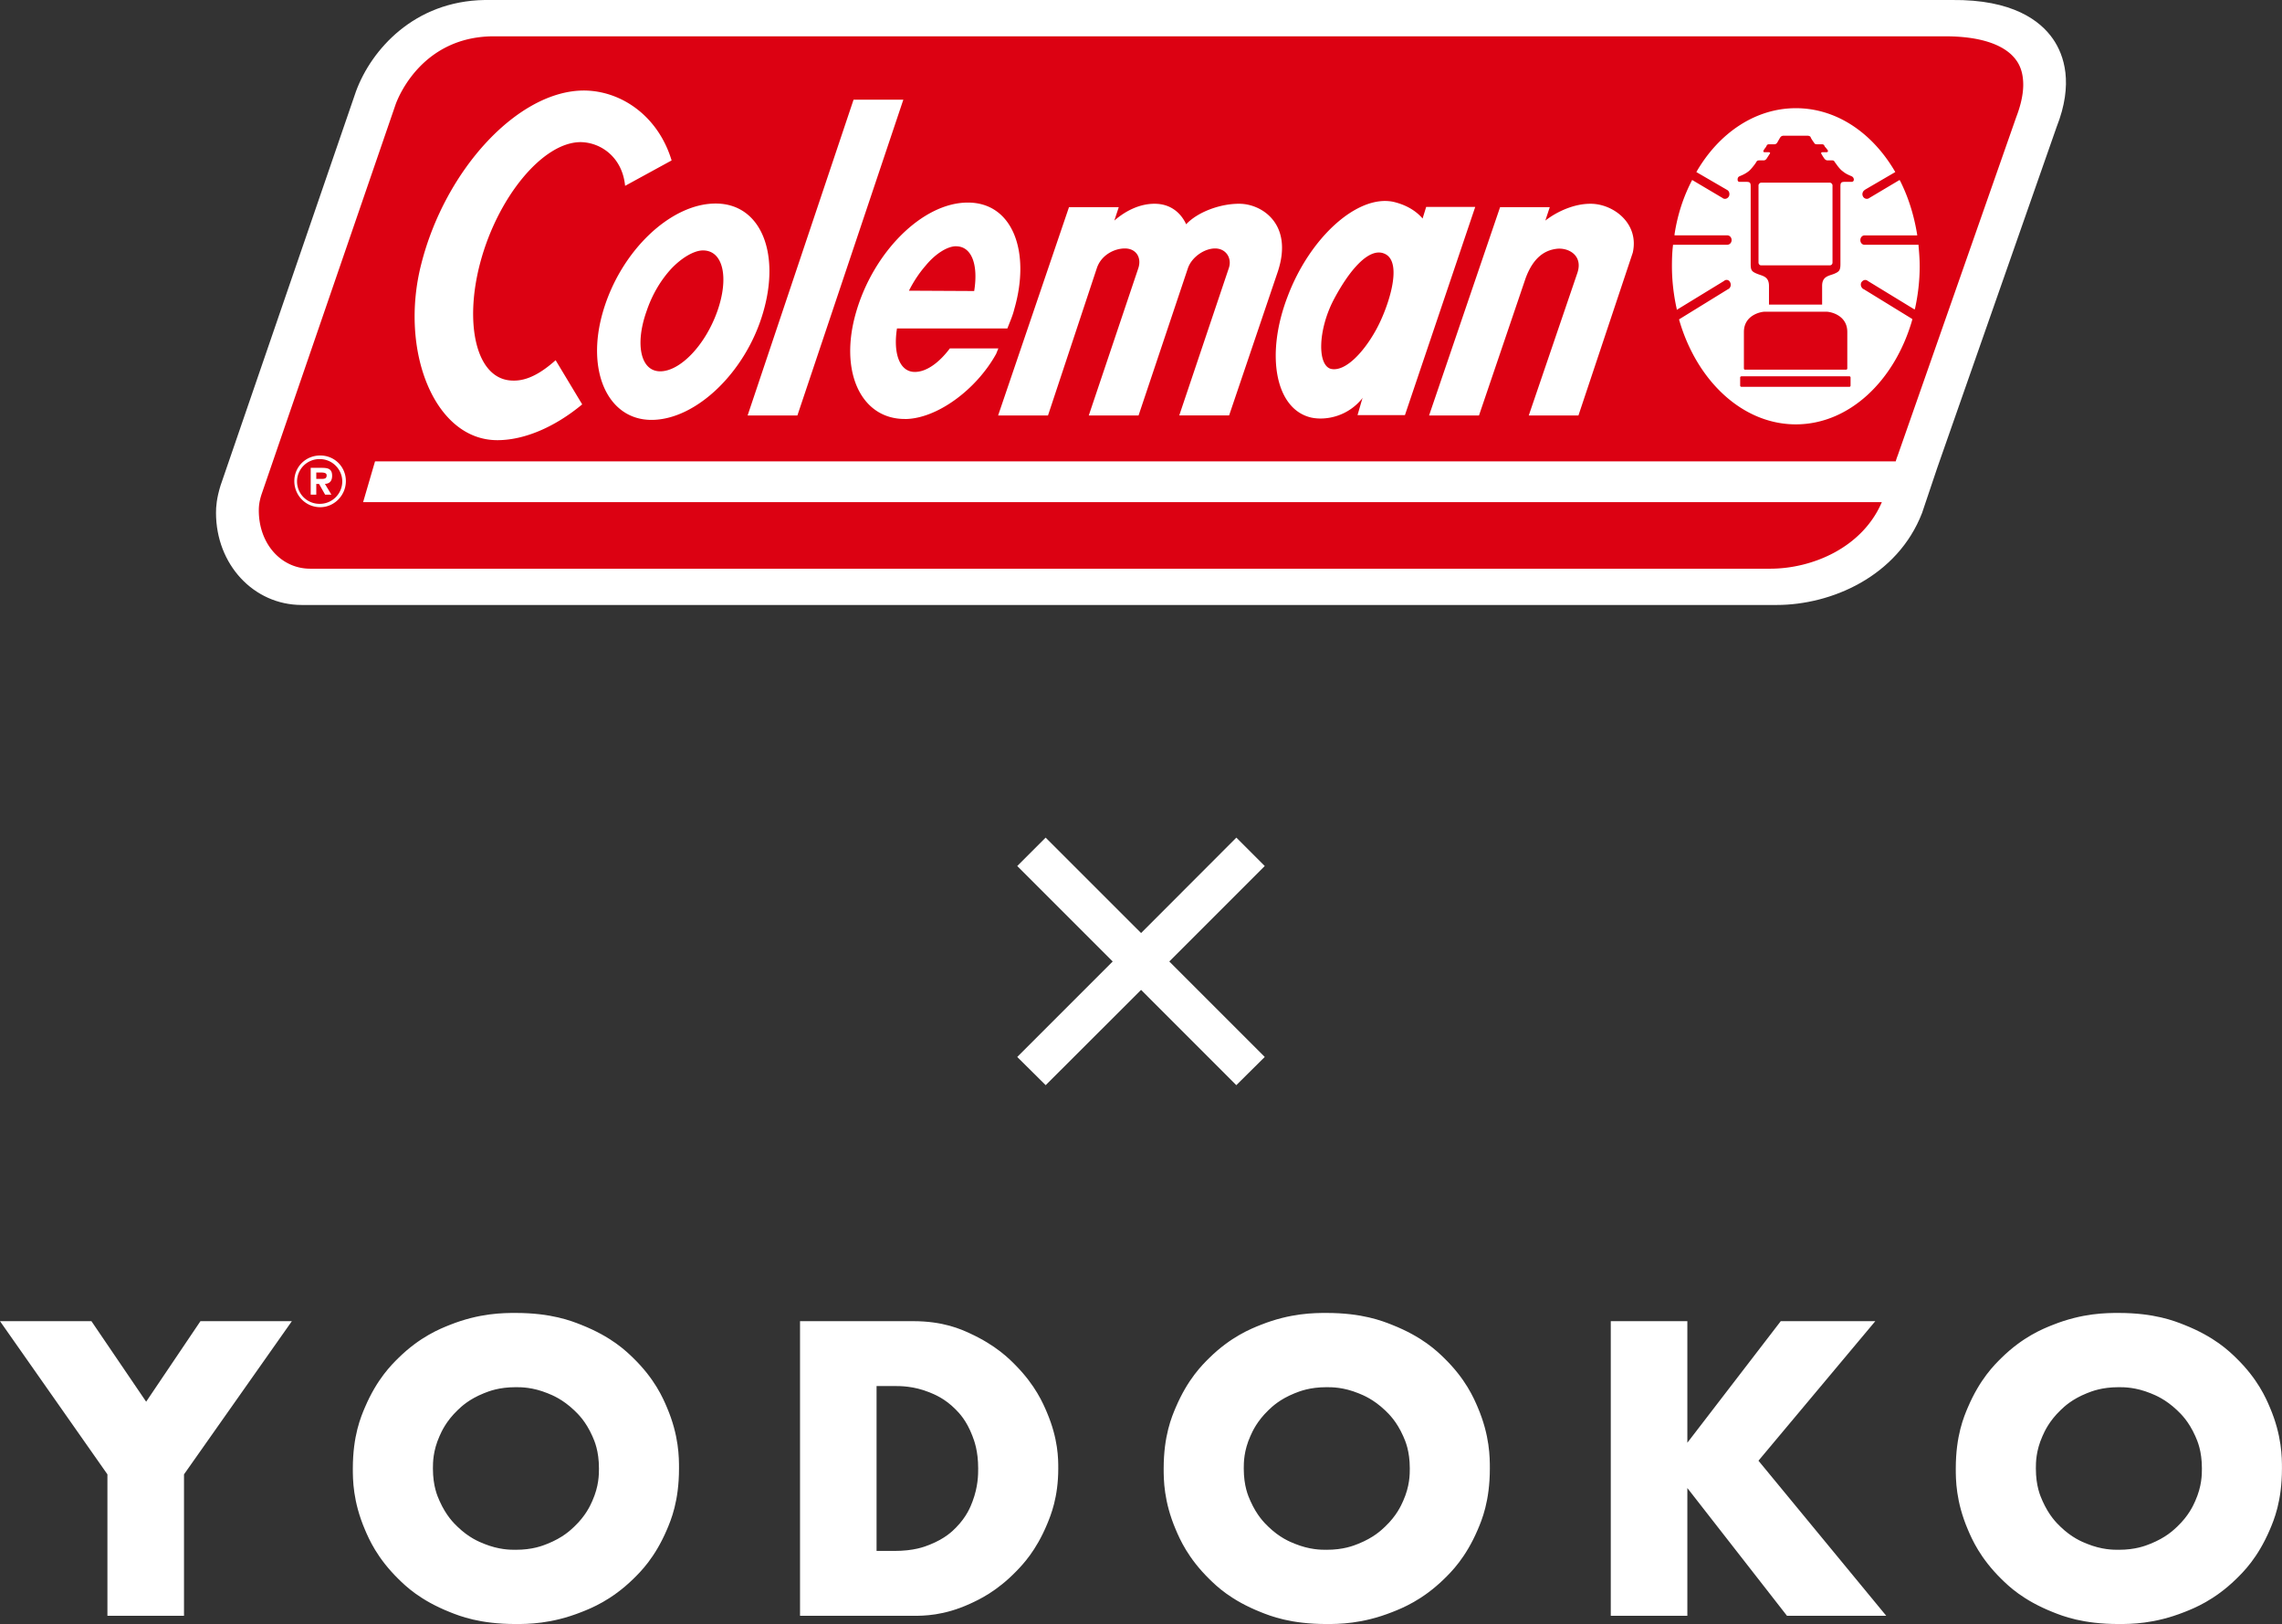
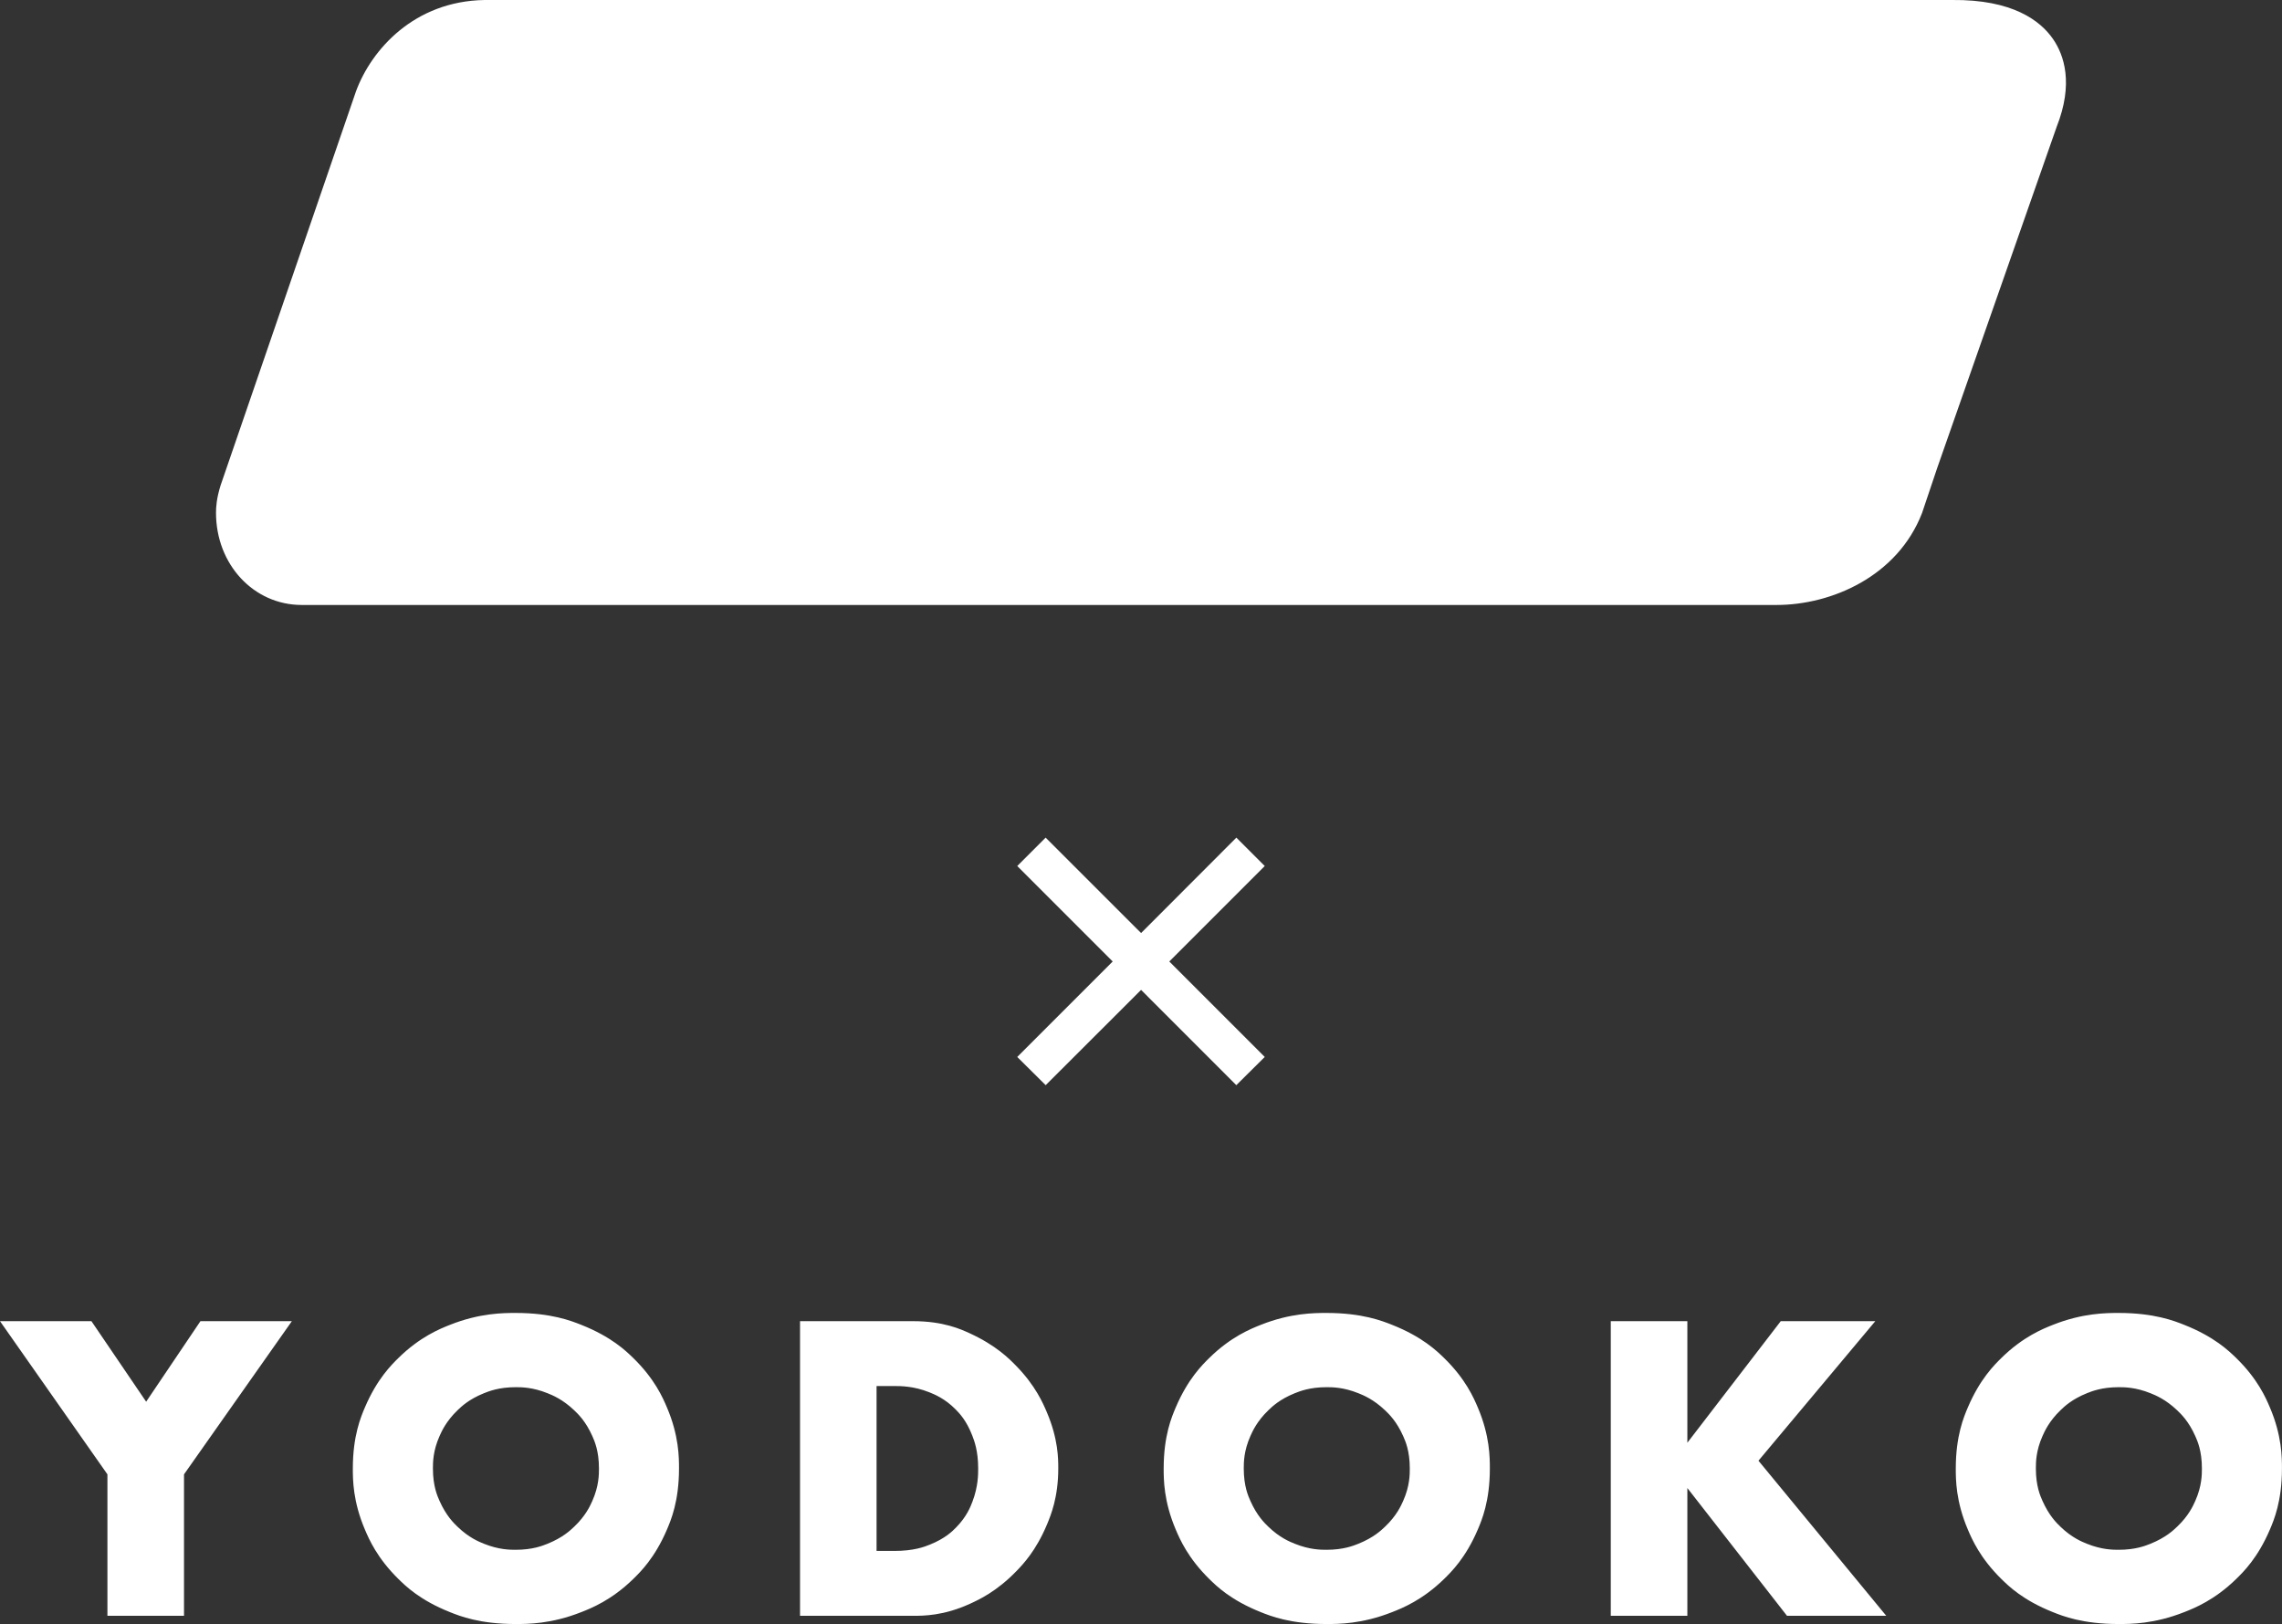
<svg xmlns="http://www.w3.org/2000/svg" id="_レイヤー_2" viewBox="0 0 474.98 338">
  <rect x="0" y="0" width="474.98" height="338" fill="#333333" stroke="none" />
  <defs>
    <style>.cls-1{fill:#fff}</style>
  </defs>
  <g id="header">
    <path class="cls-1" d="M22.36 306.85L0 274.97h19.03l11.39 16.76 11.3-16.76h19.03L38.3 306.85v29.44H22.36v-29.44zm51.08-1.22c0-6.83 1.68-10.76 2.52-12.73 2.52-5.9 5.5-8.82 6.99-10.29 4.47-4.39 8.62-6.05 10.69-6.87 6.22-2.48 11.21-2.48 13.7-2.48 7.4 0 11.58 1.65 13.66 2.48 6.26 2.48 9.27 5.41 10.78 6.87 4.51 4.39 6.19 8.32 7.03 10.29 2.52 5.9 2.52 10.45 2.52 12.73 0 6.83-1.68 10.76-2.52 12.73-2.52 5.9-5.53 8.82-7.03 10.29-4.51 4.39-8.69 6.05-10.78 6.87-6.26 2.48-11.2 2.48-13.66 2.48-7.48 0-11.63-1.65-13.7-2.48-6.22-2.48-9.2-5.41-10.69-6.87-4.47-4.39-6.15-8.32-6.99-10.29-2.52-5.9-2.52-10.45-2.52-12.73zm16.67 0c0 3.66.92 5.72 1.38 6.75 1.38 3.09 2.95 4.61 3.74 5.37 2.36 2.28 4.45 3.12 5.49 3.54 3.13 1.26 5.46 1.26 6.63 1.26 3.5 0 5.58-.84 6.63-1.26 3.13-1.26 4.73-2.78 5.53-3.54 2.4-2.28 3.32-4.34 3.78-5.37 1.38-3.09 1.38-5.53 1.38-6.75 0-3.66-.92-5.72-1.38-6.75-1.38-3.09-2.98-4.61-3.78-5.37-2.4-2.28-4.49-3.12-5.53-3.54-3.13-1.26-5.46-1.26-6.63-1.26-3.5 0-5.58.84-6.63 1.26-3.13 1.26-4.7 2.78-5.49 3.54-2.36 2.28-3.28 4.34-3.74 5.37-1.38 3.09-1.38 5.53-1.38 6.75zm76.4-30.66h23.58c6.26 0 9.92 1.68 11.75 2.52 5.49 2.52 8.23 5.31 9.6 6.71 4.11 4.19 5.68 7.9 6.47 9.76 2.36 5.57 2.36 9.64 2.36 11.67 0 6.02-1.55 9.73-2.32 11.59-2.32 5.57-5.06 8.39-6.42 9.8-4.11 4.23-7.77 5.91-9.6 6.75-5.49 2.52-9.72 2.52-11.83 2.52h-23.58v-61.32zm15.94 47.82h3.66c4.15 0 6.32-.87 7.4-1.3 3.25-1.3 4.74-2.82 5.49-3.58 2.24-2.28 3.02-4.36 3.42-5.41 1.18-3.13 1.18-5.62 1.18-6.87 0-3.66-.81-5.77-1.22-6.83-1.22-3.17-2.71-4.69-3.46-5.45-2.24-2.28-4.41-3.14-5.49-3.58-3.25-1.3-5.96-1.3-7.32-1.3h-3.66v34.32zm59.76-17.16c0-6.83 1.68-10.76 2.52-12.73 2.52-5.9 5.5-8.82 6.99-10.29 4.47-4.39 8.62-6.05 10.69-6.87 6.22-2.48 11.21-2.48 13.7-2.48 7.4 0 11.58 1.65 13.66 2.48 6.26 2.48 9.27 5.41 10.78 6.87 4.51 4.39 6.19 8.32 7.03 10.29 2.52 5.9 2.52 10.45 2.52 12.73 0 6.83-1.68 10.76-2.52 12.73-2.52 5.9-5.53 8.82-7.03 10.29-4.51 4.39-8.69 6.05-10.78 6.87-6.26 2.48-11.2 2.48-13.66 2.48-7.48 0-11.63-1.65-13.7-2.48-6.22-2.48-9.2-5.41-10.69-6.87-4.47-4.39-6.15-8.32-6.99-10.29-2.52-5.9-2.52-10.45-2.52-12.73zm16.67 0c0 3.66.92 5.72 1.38 6.75 1.38 3.09 2.95 4.61 3.74 5.37 2.36 2.28 4.45 3.12 5.49 3.54 3.13 1.26 5.46 1.26 6.63 1.26 3.5 0 5.58-.84 6.63-1.26 3.13-1.26 4.73-2.78 5.53-3.54 2.4-2.28 3.32-4.34 3.78-5.37 1.38-3.09 1.38-5.53 1.38-6.75 0-3.66-.92-5.72-1.38-6.75-1.38-3.09-2.98-4.61-3.78-5.37-2.4-2.28-4.49-3.12-5.53-3.54-3.13-1.26-5.46-1.26-6.63-1.26-3.5 0-5.58.84-6.63 1.26-3.13 1.26-4.7 2.78-5.49 3.54-2.36 2.28-3.28 4.34-3.74 5.37-1.38 3.09-1.38 5.53-1.38 6.75zm92.33-5.36l19.44-25.3h19.68l-24.32 29.04 26.6 32.28h-20.66l-20.74-26.59v26.59h-15.94v-61.32h15.94v25.3zm55.87 5.36c0-6.83 1.68-10.76 2.52-12.73 2.52-5.9 5.5-8.82 6.99-10.29 4.47-4.39 8.62-6.05 10.69-6.87 6.22-2.48 11.21-2.48 13.7-2.48 7.4 0 11.58 1.65 13.66 2.48 6.26 2.48 9.27 5.41 10.78 6.87 4.51 4.39 6.19 8.32 7.03 10.29 2.52 5.9 2.52 10.45 2.52 12.73 0 6.83-1.68 10.76-2.52 12.73-2.52 5.9-5.53 8.82-7.03 10.29-4.51 4.39-8.69 6.05-10.78 6.87-6.26 2.48-11.2 2.48-13.66 2.48-7.48 0-11.63-1.65-13.7-2.48-6.22-2.48-9.2-5.41-10.69-6.87-4.47-4.39-6.15-8.32-6.99-10.29-2.52-5.9-2.52-10.45-2.52-12.73zm16.67 0c0 3.66.92 5.72 1.38 6.75 1.38 3.09 2.95 4.61 3.74 5.37 2.36 2.28 4.45 3.12 5.49 3.54 3.13 1.26 5.46 1.26 6.63 1.26 3.5 0 5.58-.84 6.63-1.26 3.13-1.26 4.73-2.78 5.53-3.54 2.4-2.28 3.32-4.34 3.78-5.37 1.38-3.09 1.38-5.53 1.38-6.75 0-3.66-.92-5.72-1.38-6.75-1.38-3.09-2.98-4.61-3.78-5.37-2.4-2.28-4.49-3.12-5.53-3.54-3.13-1.26-5.46-1.26-6.63-1.26-3.5 0-5.58.84-6.63 1.26-3.13 1.26-4.7 2.78-5.49 3.54-2.36 2.28-3.28 4.34-3.74 5.37-1.38 3.09-1.38 5.53-1.38 6.75zm3.57-297.51c-2.61-3.78-8.37-8.26-21.05-8.12H100.89C86.19.22 77.28 10.37 74.1 19c-.02.08-28.2 82.06-28.2 82.06-.83 2.7-.94 4.43-.94 5.66 0 10.76 7.84 19.19 17.85 19.19h306.98c11.38 0 25.15-5.92 30.27-19.14l.05-.15 3.12-9.27 24.84-70.93c3.57-9.03 1.56-14.95-.75-18.3z" />
-     <path d="M288.17 52.8c-3.18-1.41-7.32 3.37-10.65 9.73-3.2 6.24-3.34 13.46-.51 14.24 2.96.68 6.79-3.39 9.37-8.06 2.37-4.22 5.89-14.16 1.79-15.91zm131.56-40.17c-2.33-3.37-7.67-5.12-15.11-5.07H102.39c-14.17.24-19.26 11.96-20.06 14.21l-27.88 81.08c-.53 1.61-.58 2.65-.58 3.4 0 6.89 4.61 12.11 10.7 12.11h303.9c8.69 0 19.14-4.34 23.22-13.85H75.58l2.48-8.49h316.52c.22-.76.41-1.21.41-1.21l24.68-70.45c.74-1.92 1.45-4.37 1.45-6.72 0-1.8-.36-3.54-1.38-5zM66.65 105.56c-3.01 0-5.39-2.45-5.39-5.43s2.38-5.33 5.39-5.33 5.34 2.38 5.34 5.33-2.4 5.43-5.34 5.43zm36.9-13.95c-13.12.05-20.48-18.63-15.87-36.65 5-19.75 20.21-36.12 33.87-36.12 7.93.05 15.5 5.46 18.24 14.55l-9.68 5.29c-.56-5.89-4.97-9.03-9.24-9.1-7.89 0-17.25 11.43-20.89 25.01-3.44 12.83-.88 24.58 6.82 24.62 2.96.08 5.89-1.6 8.85-4.24l5.53 9.19c-5.75 4.78-12.11 7.45-17.64 7.45zm32.05-4.22c-9.08 0-13.68-10.16-10.12-22.44 3.67-12.69 14.09-22.59 23.48-22.59s13.49 10.26 9.9 22.59c-3.59 12.49-14 22.44-23.26 22.44zm20.01-.92l22.05-65.72h10.36l-22.05 65.72h-10.36zm32.71.73c-9.15 0-13.71-9.92-10.14-22.19 3.62-12.57 13.85-22.85 23.27-22.85s13.1 10.36 9.66 22.2c-.32 1.33-.92 2.66-1.43 4H186.7c-.82 5.19.54 9.05 3.71 9.05 2.4 0 5.02-1.87 7.3-4.9h10.09l-.46 1.14c-4.15 7.5-12.42 13.56-19.02 13.56zm57.13-.73l10.31-30.64c.73-2.06-.56-4.12-2.84-4.12s-4.9 1.84-5.67 4.12l-10.27 30.64h-10.36l10.31-30.64c.75-2.28-.51-4.12-2.79-4.12s-4.97 1.43-5.85 4.12l-10.16 30.64h-10.38l14.75-43.35h10.36l-.92 2.79c2.25-1.97 5.24-3.54 8.49-3.5 3.62.05 5.58 2.33 6.46 4.27 2.35-2.53 7.08-4.32 11.15-4.27 4.66.05 11.21 4.27 7.91 14.17l-10.12 29.88h-10.38zm37.11-.07l.97-3.35.12-.27c-2.99 3.83-7.52 4.77-10.62 4.15-7.55-1.62-9.73-13.03-5-25.28 4.64-12.27 14.53-21.18 21.96-19.65 2.4.56 4.49 1.65 6.04 3.39l.07.1.75-2.43h10.21l-14.63 43.33h-9.88zm57.29-33.82l-11.31 33.89H318.2l10.11-29.64c1.29-3.79-2.04-5.43-4.51-5.02-2.16.32-4.61 1.62-6.26 6.11l-9.7 28.55h-10.39l14.78-43.35h10.34l-.92 2.79c2.53-1.97 6.08-3.5 9.34-3.5 4.73-.05 10.24 4.03 8.86 10.17zm58.71 11.72l-.08.1-9.73-5.94-.05-.05c-.46-.29-.97-.12-1.29.39-.22.49-.04 1.04.42 1.36h.05l10.14 6.23v.17c-3.62 12.66-13.1 21.76-24.23 21.76s-20.65-9.1-24.29-21.76v-.1l10.24-6.31h.05c.42-.31.58-.87.34-1.36-.21-.51-.75-.68-1.21-.39l-.04.05-9.88 6.04v-.19c-.63-2.81-1-5.84-1-8.92 0-1.48.05-2.93.22-4.32v-.12h11.28c.51 0 .92-.41.92-.97s-.41-.99-.92-.99h-10.96v-.19c.61-4.08 1.87-7.88 3.62-11.23l.05-.1 6.38 3.78.04.05c.46.22.97.05 1.24-.44.22-.51.05-1.11-.41-1.33l-.08-.05-6.3-3.66.07-.12c4.65-8 12.2-13.17 20.65-13.17s15.91 5.12 20.62 13.17l.07.12-6.28 3.66-.04.05c-.42.22-.68.82-.42 1.33.22.49.8.66 1.21.44l.07-.05 6.35-3.78.1.15c1.7 3.35 2.91 7.16 3.57 11.26v.12h-10.96c-.46 0-.87.41-.87.99s.41.97.87.97h11.24v.17c.12 1.41.24 2.79.24 4.27 0 3.08-.36 6.07-.99 8.92zM66.58 95.55a4.656 4.656 0 100 9.31c2.58 0 4.66-2.11 4.66-4.66s-2.11-4.65-4.66-4.65zm2.38 7.4h-1.29l-1.26-2.23h-.58v2.23h-1.16v-5.58H67c1.28 0 2.13.22 2.13 1.65 0 1.07-.51 1.65-1.5 1.69l1.34 2.23zm-2.26-4.61h-.87v1.33H67c.63 0 .99-.12.99-.75 0-.58-.78-.58-1.29-.58zm318.63-61.68c-.37-.19-1.07-.41-1.75-.99-.53-.34-1.24-1.29-1.5-1.7l-.1-.1c-.22-.38-.27-.49-.68-.49h-.92c-.24 0-.49-.14-.68-.41-.17-.24-.54-.83-.63-1.02-.05-.17.05-.27.29-.27h.82c.25 0 .37-.19.25-.41a5.93 5.93 0 00-.61-.75c-.17-.42-.29-.49-.66-.49h-.97c-.31 0-.54-.09-.63-.39-.19-.17-.41-.58-.6-.87l-.05-.12s-.04-.04-.04-.12c-.17-.29-.68-.29-.68-.29h-4.93s-.46 0-.65.29q-.05.08-.12.12l-.05.12c-.17.29-.41.7-.5.87-.17.3-.42.39-.63.39h-1.02c-.41 0-.5.07-.67.49-.19.29-.42.5-.51.75-.19.22-.05.41.17.41h.8c.31 0 .41.1.31.27-.1.19-.5.77-.65 1.02-.17.27-.41.41-.63.41h-.92c-.42 0-.49.1-.73.49l-.05.1c-.29.41-1.02 1.36-1.48 1.7-.75.58-1.38.8-1.8.99-.42.17-.46.46-.46.73 0 .36.22.46.41.46h1.43c.88 0 .88.31.88 1.19v15.92c0 1.31.22 1.57 1.38 2.04 1.14.46 2.43.53 2.43 2.52v3.88h11.06v-3.88c0-1.99 1.31-2.07 2.47-2.52 1.09-.46 1.34-.73 1.34-2.04V39.04c0-.87 0-1.19.87-1.19h1.46c.17 0 .46-.1.46-.46 0-.27-.12-.56-.51-.73zm-3.91 17.99c0 .31-.22.58-.58.58h-14.28c-.29 0-.54-.27-.54-.58V38.59c0-.31.29-.58.61-.58h14.21c.27 0 .58.27.58.58v16.06zm3.54 23.67h-22.49c-.14 0-.27.12-.27.22v1.73c0 .12.12.24.27.24h22.49c.1 0 .22-.12.22-.24v-1.73c0-.1-.12-.22-.22-.22zm-11.25-1.38h10.55c.12 0 .24-.12.24-.24v-7.61c0-3.45-3.39-4.22-4.41-4.22H367.4c-1.02 0-4.42.77-4.42 4.22v7.61c0 .12.12.24.17.24h10.55zM146.32 52.12c-1.87 0-4.46 1.55-6.6 3.81-2.21 2.4-4 5.43-5.14 8.83-2.43 6.81-1.29 12.52 2.84 12.52s9.36-5.38 11.89-12.52c2.45-6.94 1.24-12.64-2.98-12.64zm52.67-.87c-1.82 0-4.32 1.6-6.28 3.98-1.36 1.55-2.55 3.35-3.52 5.27l13.58.07c.87-5.39-.46-9.31-3.78-9.31z" fill="#dc0112" />
    <path class="cls-1" d="M237.51 206.02l-19.86 19.83-5.92-5.87 19.87-19.87-19.87-19.87 5.91-5.91 19.87 19.86 19.83-19.86 5.91 5.91-19.87 19.87 19.87 19.87-5.92 5.87-19.82-19.83z" />
  </g>
</svg>